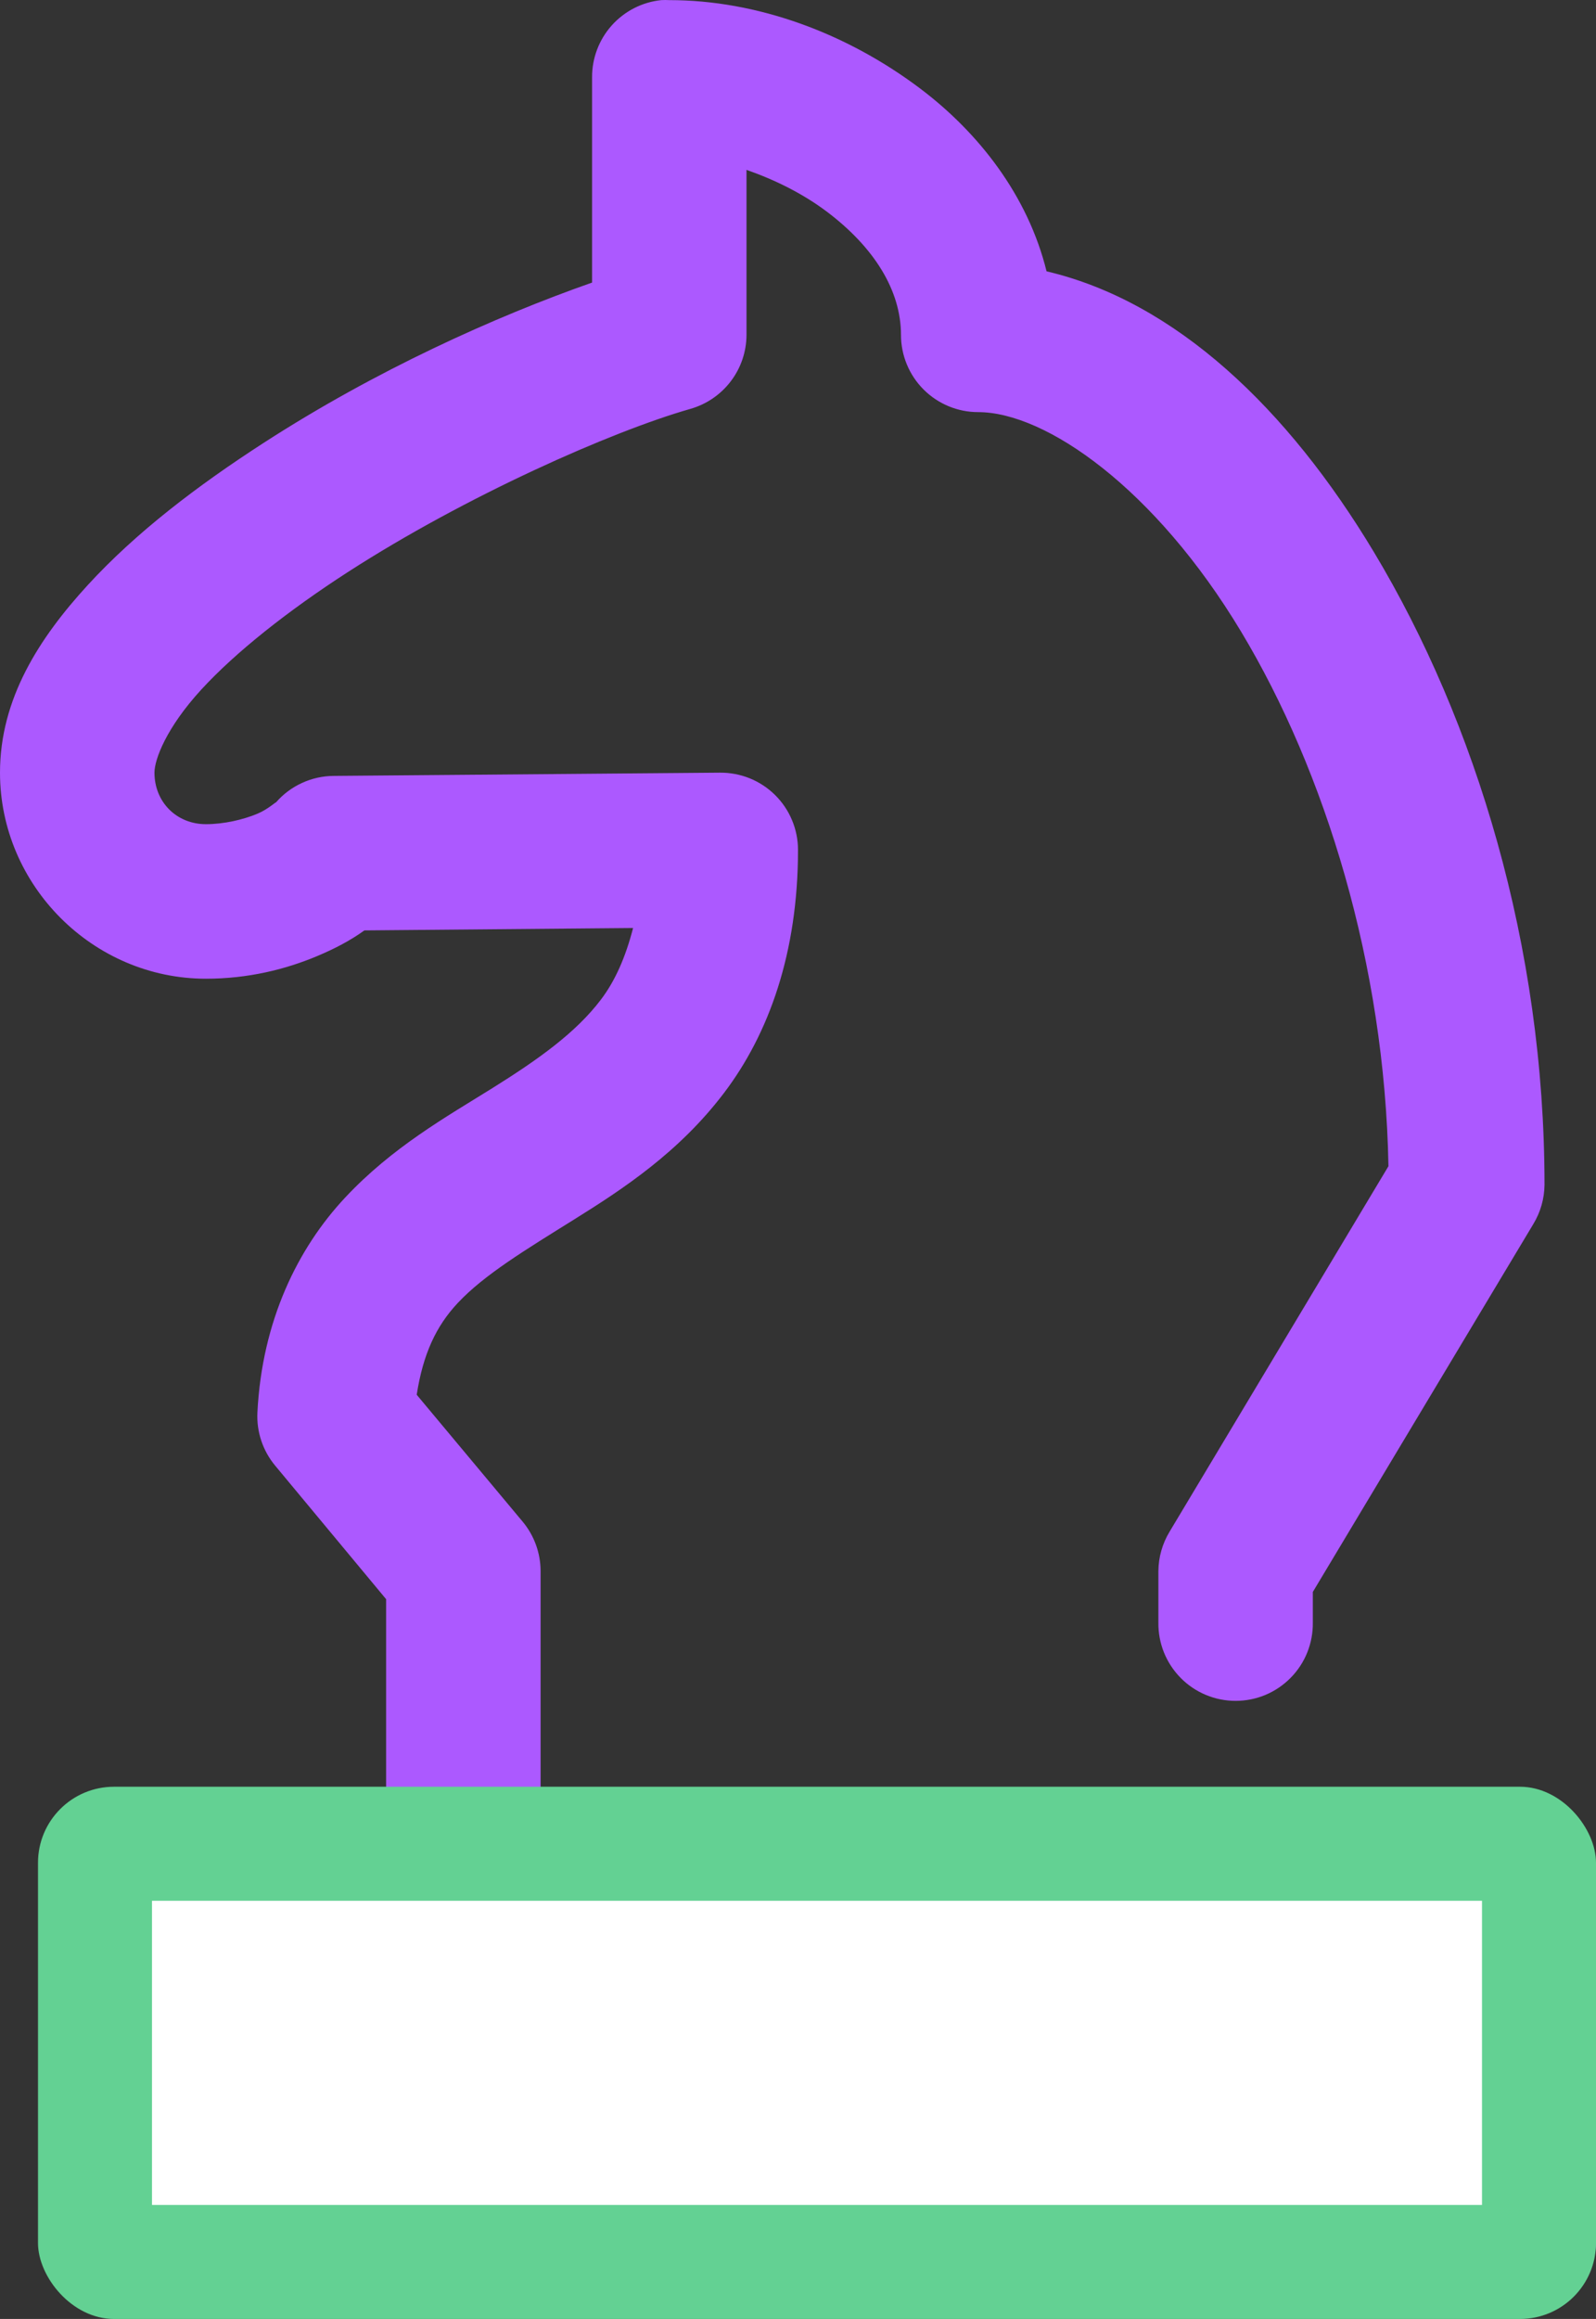
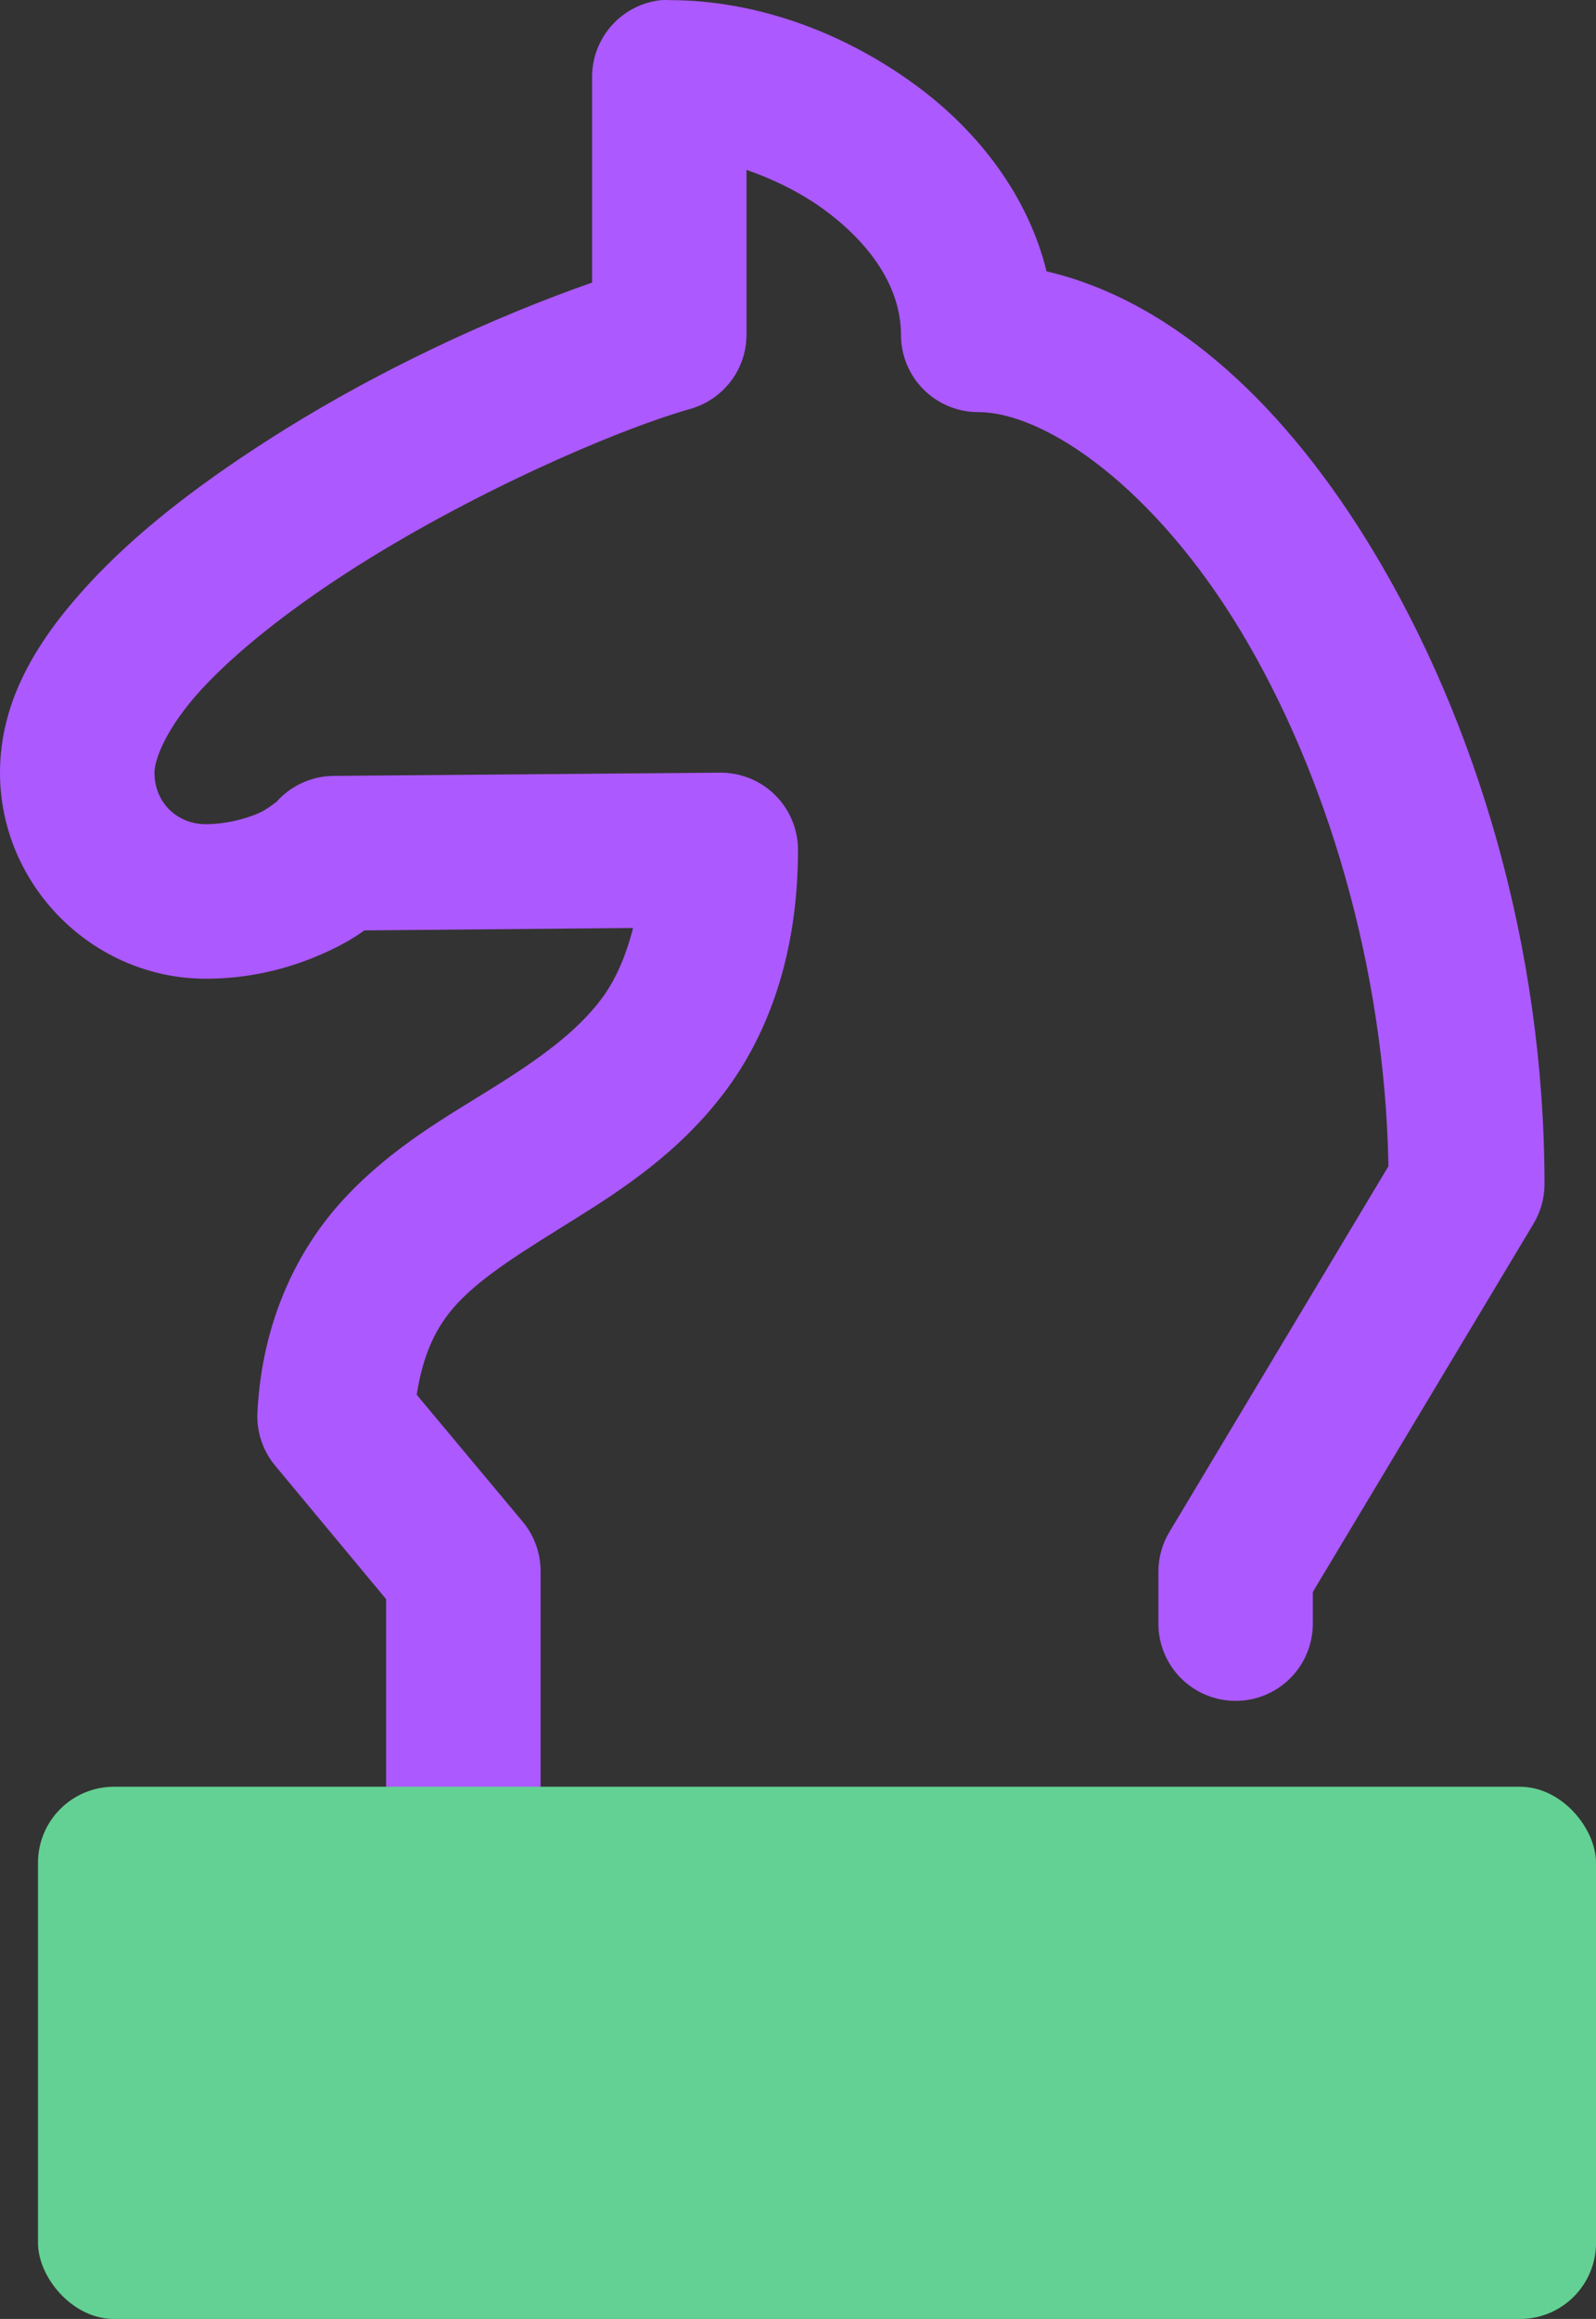
<svg xmlns="http://www.w3.org/2000/svg" width="42" height="61" viewBox="0 0 42 61" fill="none">
  <rect x="0" y="0" width="42" height="61" fill="#333333" stroke="none" />
-   <path d="M17.401 0.003C16.9 0.055 16.436 0.292 16.099 0.668C15.763 1.044 15.578 1.531 15.581 2.035V7.433C13.021 8.332 9.894 9.74 6.944 11.646C5.196 12.775 3.578 14.006 2.307 15.393C1.036 16.78 0 18.377 0 20.325C0 23.294 2.45 25.745 5.419 25.745C6.528 25.745 7.515 25.499 8.341 25.152C8.805 24.957 9.213 24.745 9.59 24.474L16.66 24.411C16.463 25.174 16.191 25.798 15.813 26.295C15.153 27.166 14.166 27.868 12.956 28.624C11.745 29.379 10.325 30.175 9.082 31.503C7.839 32.83 6.895 34.743 6.774 37.155C6.749 37.663 6.915 38.161 7.24 38.552L10.161 42.066V47.422H3.387C3.317 47.418 3.246 47.418 3.175 47.422C2.674 47.475 2.21 47.712 1.873 48.087C1.537 48.463 1.352 48.95 1.355 49.454V58.938C1.355 59.477 1.569 59.994 1.95 60.375C2.331 60.756 2.848 60.97 3.387 60.971H39.968C40.507 60.97 41.024 60.756 41.405 60.375C41.786 59.994 42 59.477 42 58.938V49.454C42 48.915 41.786 48.398 41.405 48.017C41.024 47.636 40.507 47.422 39.968 47.422H14.226V41.325C14.225 40.854 14.06 40.397 13.76 40.034L10.966 36.689C11.133 35.62 11.473 34.887 12.045 34.276C12.745 33.529 13.835 32.873 15.115 32.074C16.395 31.276 17.87 30.309 19.052 28.751C20.235 27.193 21 25.058 21 22.358C21 22.089 20.947 21.823 20.843 21.575C20.74 21.327 20.588 21.102 20.397 20.913C20.206 20.724 19.98 20.575 19.731 20.474C19.482 20.373 19.215 20.323 18.947 20.325L8.785 20.41C8.496 20.411 8.211 20.474 7.948 20.595C7.685 20.715 7.451 20.89 7.261 21.109C7.266 21.085 7.053 21.288 6.774 21.405C6.402 21.561 5.892 21.68 5.419 21.68C4.647 21.68 4.065 21.098 4.065 20.325C4.065 19.97 4.383 19.137 5.292 18.145C6.202 17.152 7.59 16.059 9.145 15.054C12.256 13.045 16.104 11.345 18.163 10.757C18.588 10.637 18.963 10.382 19.23 10.031C19.498 9.68 19.643 9.251 19.645 8.809V4.469C20.393 4.729 21.131 5.095 21.762 5.57C22.999 6.503 23.71 7.635 23.71 8.809C23.71 9.348 23.924 9.865 24.305 10.246C24.686 10.627 25.203 10.841 25.742 10.841C27.515 10.841 30.394 12.84 32.664 16.621C34.867 20.288 36.443 25.372 36.538 30.677L30.78 40.288C30.59 40.601 30.487 40.959 30.484 41.325V42.68C30.48 42.95 30.53 43.217 30.63 43.467C30.731 43.717 30.88 43.944 31.069 44.136C31.258 44.328 31.483 44.48 31.732 44.584C31.98 44.688 32.247 44.741 32.516 44.741C32.785 44.741 33.052 44.688 33.301 44.584C33.549 44.48 33.774 44.328 33.963 44.136C34.153 43.944 34.302 43.717 34.402 43.467C34.502 43.217 34.552 42.95 34.548 42.68V41.876L40.349 32.201C40.539 31.889 40.642 31.53 40.645 31.164C40.645 24.884 38.833 18.981 36.157 14.525C33.882 10.736 30.933 7.935 27.541 7.137C27.049 5.141 25.753 3.489 24.218 2.331C22.268 0.861 19.916 0.003 17.613 0.003C17.542 -0.001 17.472 -0.001 17.401 0.003ZM5.419 51.487H37.935V56.906H5.419V51.487Z" fill="#AC59FF" />
+   <path d="M17.401 0.003C16.9 0.055 16.436 0.292 16.099 0.668C15.763 1.044 15.578 1.531 15.581 2.035V7.433C13.021 8.332 9.894 9.74 6.944 11.646C5.196 12.775 3.578 14.006 2.307 15.393C1.036 16.78 0 18.377 0 20.325C0 23.294 2.45 25.745 5.419 25.745C6.528 25.745 7.515 25.499 8.341 25.152C8.805 24.957 9.213 24.745 9.59 24.474L16.66 24.411C16.463 25.174 16.191 25.798 15.813 26.295C15.153 27.166 14.166 27.868 12.956 28.624C11.745 29.379 10.325 30.175 9.082 31.503C7.839 32.83 6.895 34.743 6.774 37.155C6.749 37.663 6.915 38.161 7.24 38.552L10.161 42.066V47.422C3.317 47.418 3.246 47.418 3.175 47.422C2.674 47.475 2.21 47.712 1.873 48.087C1.537 48.463 1.352 48.95 1.355 49.454V58.938C1.355 59.477 1.569 59.994 1.95 60.375C2.331 60.756 2.848 60.97 3.387 60.971H39.968C40.507 60.97 41.024 60.756 41.405 60.375C41.786 59.994 42 59.477 42 58.938V49.454C42 48.915 41.786 48.398 41.405 48.017C41.024 47.636 40.507 47.422 39.968 47.422H14.226V41.325C14.225 40.854 14.06 40.397 13.76 40.034L10.966 36.689C11.133 35.62 11.473 34.887 12.045 34.276C12.745 33.529 13.835 32.873 15.115 32.074C16.395 31.276 17.87 30.309 19.052 28.751C20.235 27.193 21 25.058 21 22.358C21 22.089 20.947 21.823 20.843 21.575C20.74 21.327 20.588 21.102 20.397 20.913C20.206 20.724 19.98 20.575 19.731 20.474C19.482 20.373 19.215 20.323 18.947 20.325L8.785 20.41C8.496 20.411 8.211 20.474 7.948 20.595C7.685 20.715 7.451 20.89 7.261 21.109C7.266 21.085 7.053 21.288 6.774 21.405C6.402 21.561 5.892 21.68 5.419 21.68C4.647 21.68 4.065 21.098 4.065 20.325C4.065 19.97 4.383 19.137 5.292 18.145C6.202 17.152 7.59 16.059 9.145 15.054C12.256 13.045 16.104 11.345 18.163 10.757C18.588 10.637 18.963 10.382 19.23 10.031C19.498 9.68 19.643 9.251 19.645 8.809V4.469C20.393 4.729 21.131 5.095 21.762 5.57C22.999 6.503 23.71 7.635 23.71 8.809C23.71 9.348 23.924 9.865 24.305 10.246C24.686 10.627 25.203 10.841 25.742 10.841C27.515 10.841 30.394 12.84 32.664 16.621C34.867 20.288 36.443 25.372 36.538 30.677L30.78 40.288C30.59 40.601 30.487 40.959 30.484 41.325V42.68C30.48 42.95 30.53 43.217 30.63 43.467C30.731 43.717 30.88 43.944 31.069 44.136C31.258 44.328 31.483 44.48 31.732 44.584C31.98 44.688 32.247 44.741 32.516 44.741C32.785 44.741 33.052 44.688 33.301 44.584C33.549 44.48 33.774 44.328 33.963 44.136C34.153 43.944 34.302 43.717 34.402 43.467C34.502 43.217 34.552 42.95 34.548 42.68V41.876L40.349 32.201C40.539 31.889 40.642 31.53 40.645 31.164C40.645 24.884 38.833 18.981 36.157 14.525C33.882 10.736 30.933 7.935 27.541 7.137C27.049 5.141 25.753 3.489 24.218 2.331C22.268 0.861 19.916 0.003 17.613 0.003C17.542 -0.001 17.472 -0.001 17.401 0.003ZM5.419 51.487H37.935V56.906H5.419V51.487Z" fill="#AC59FF" />
  <rect x="1" y="47" width="41" height="14" rx="2" fill="#63D193" />
-   <rect x="4" y="50" width="35" height="8" fill="white" />
</svg>